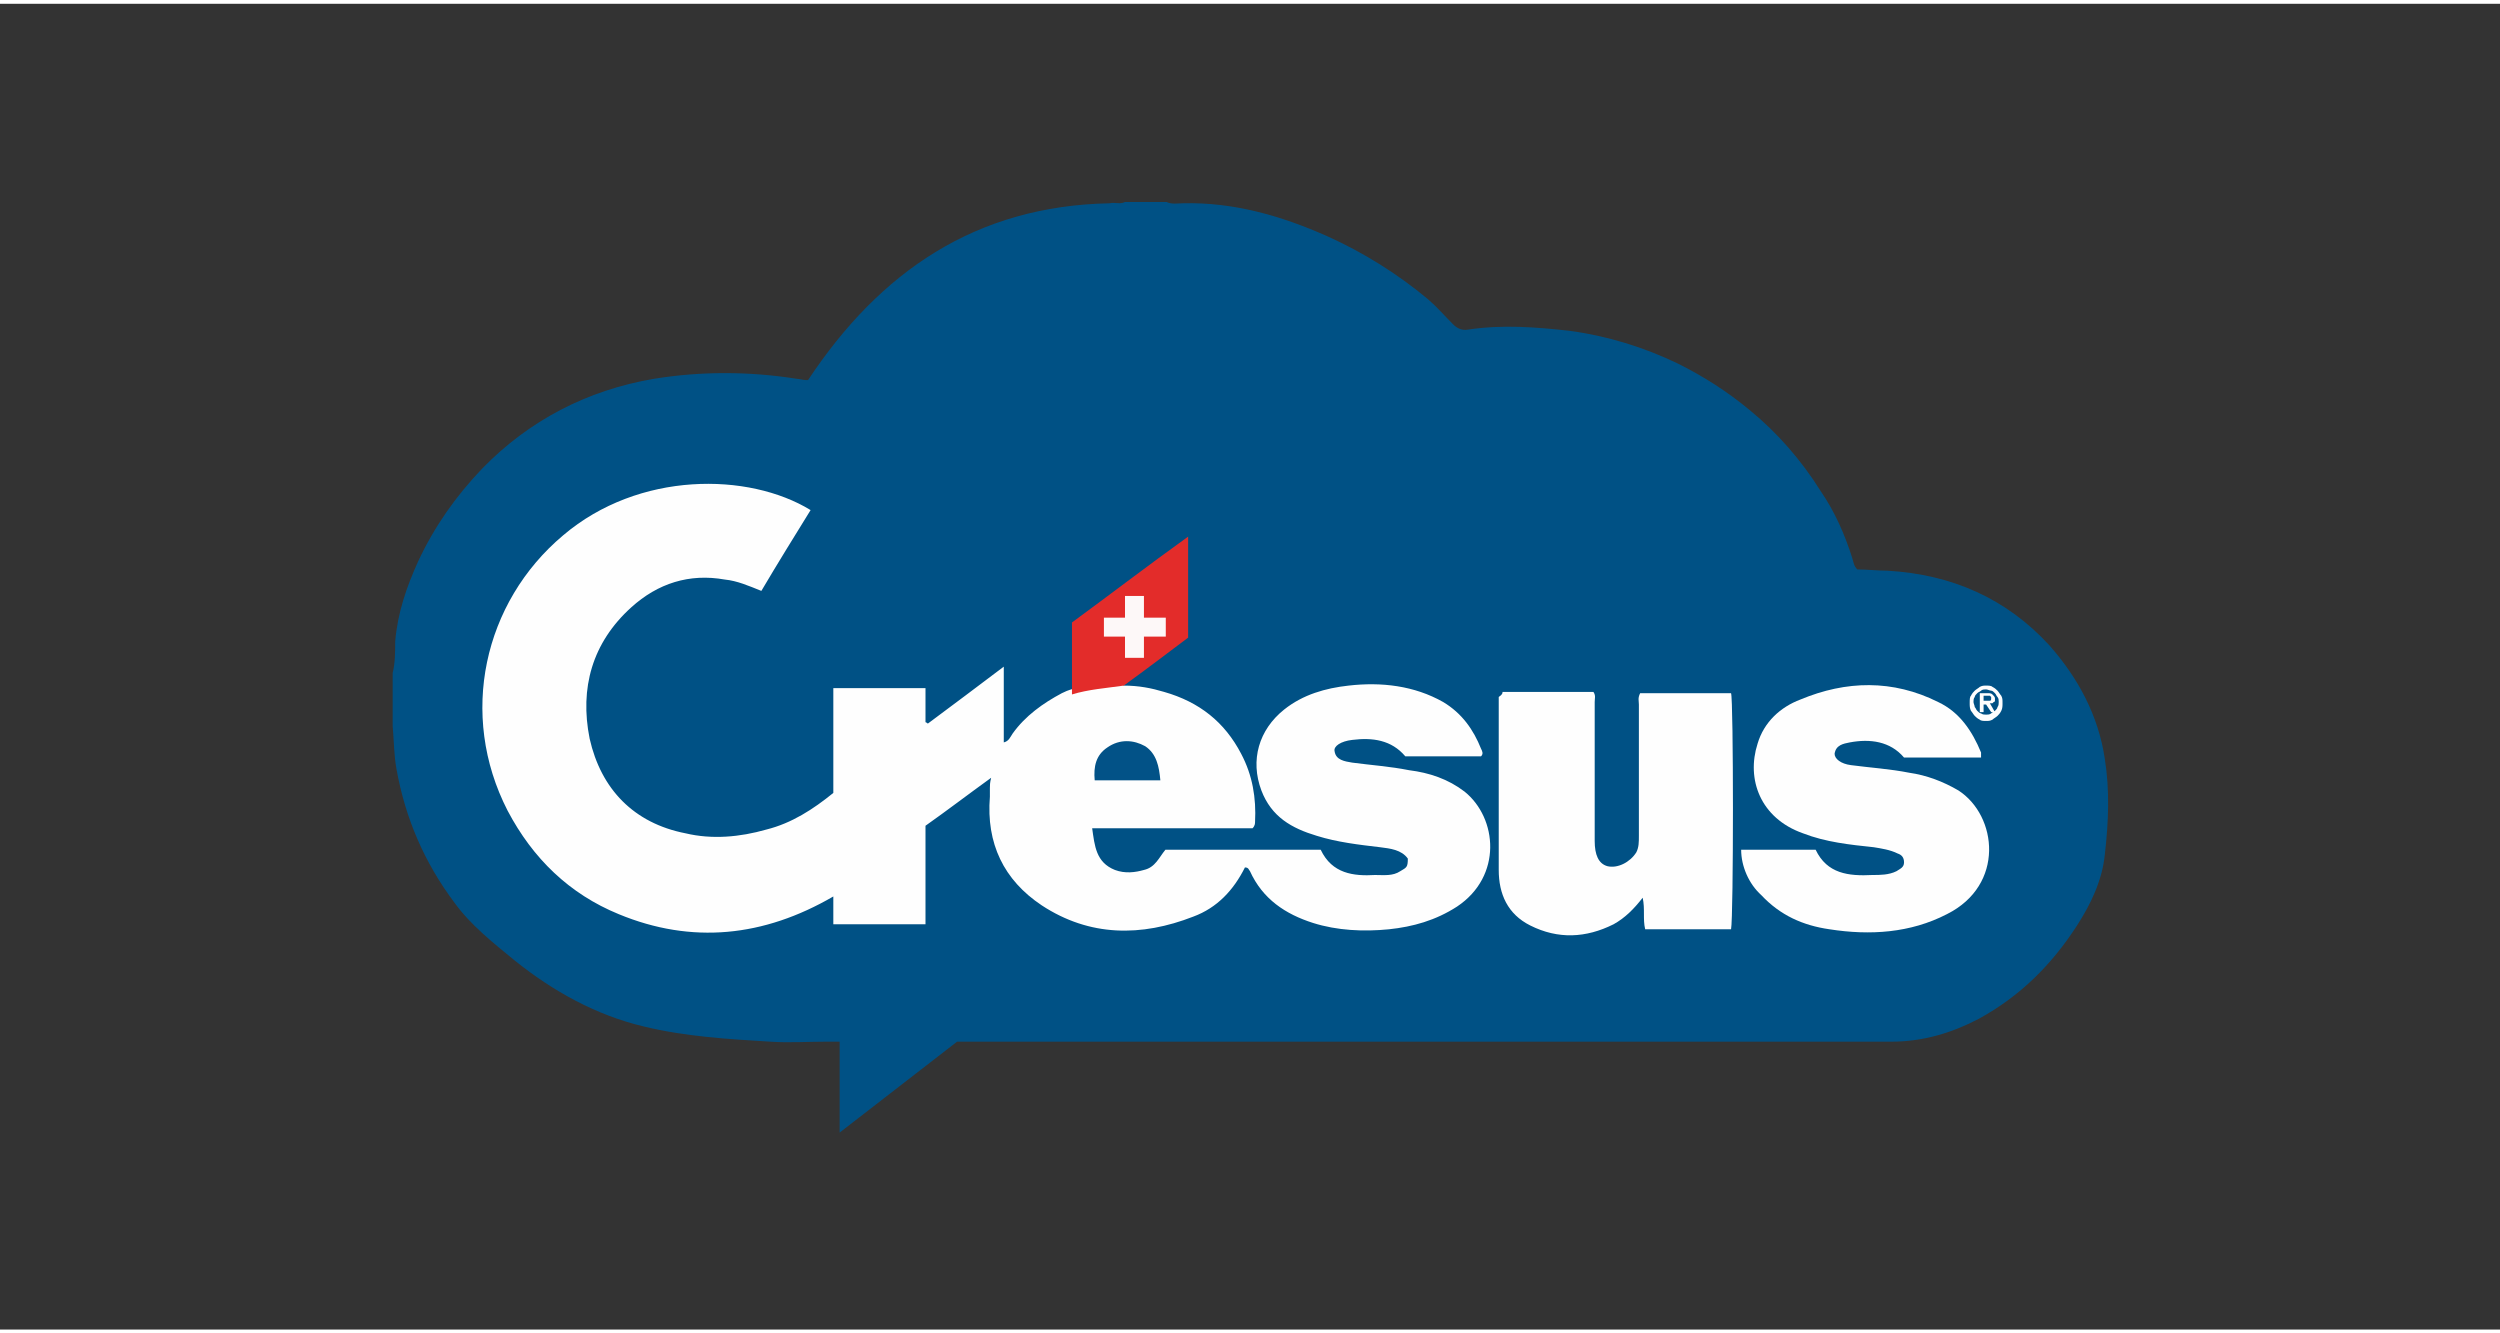
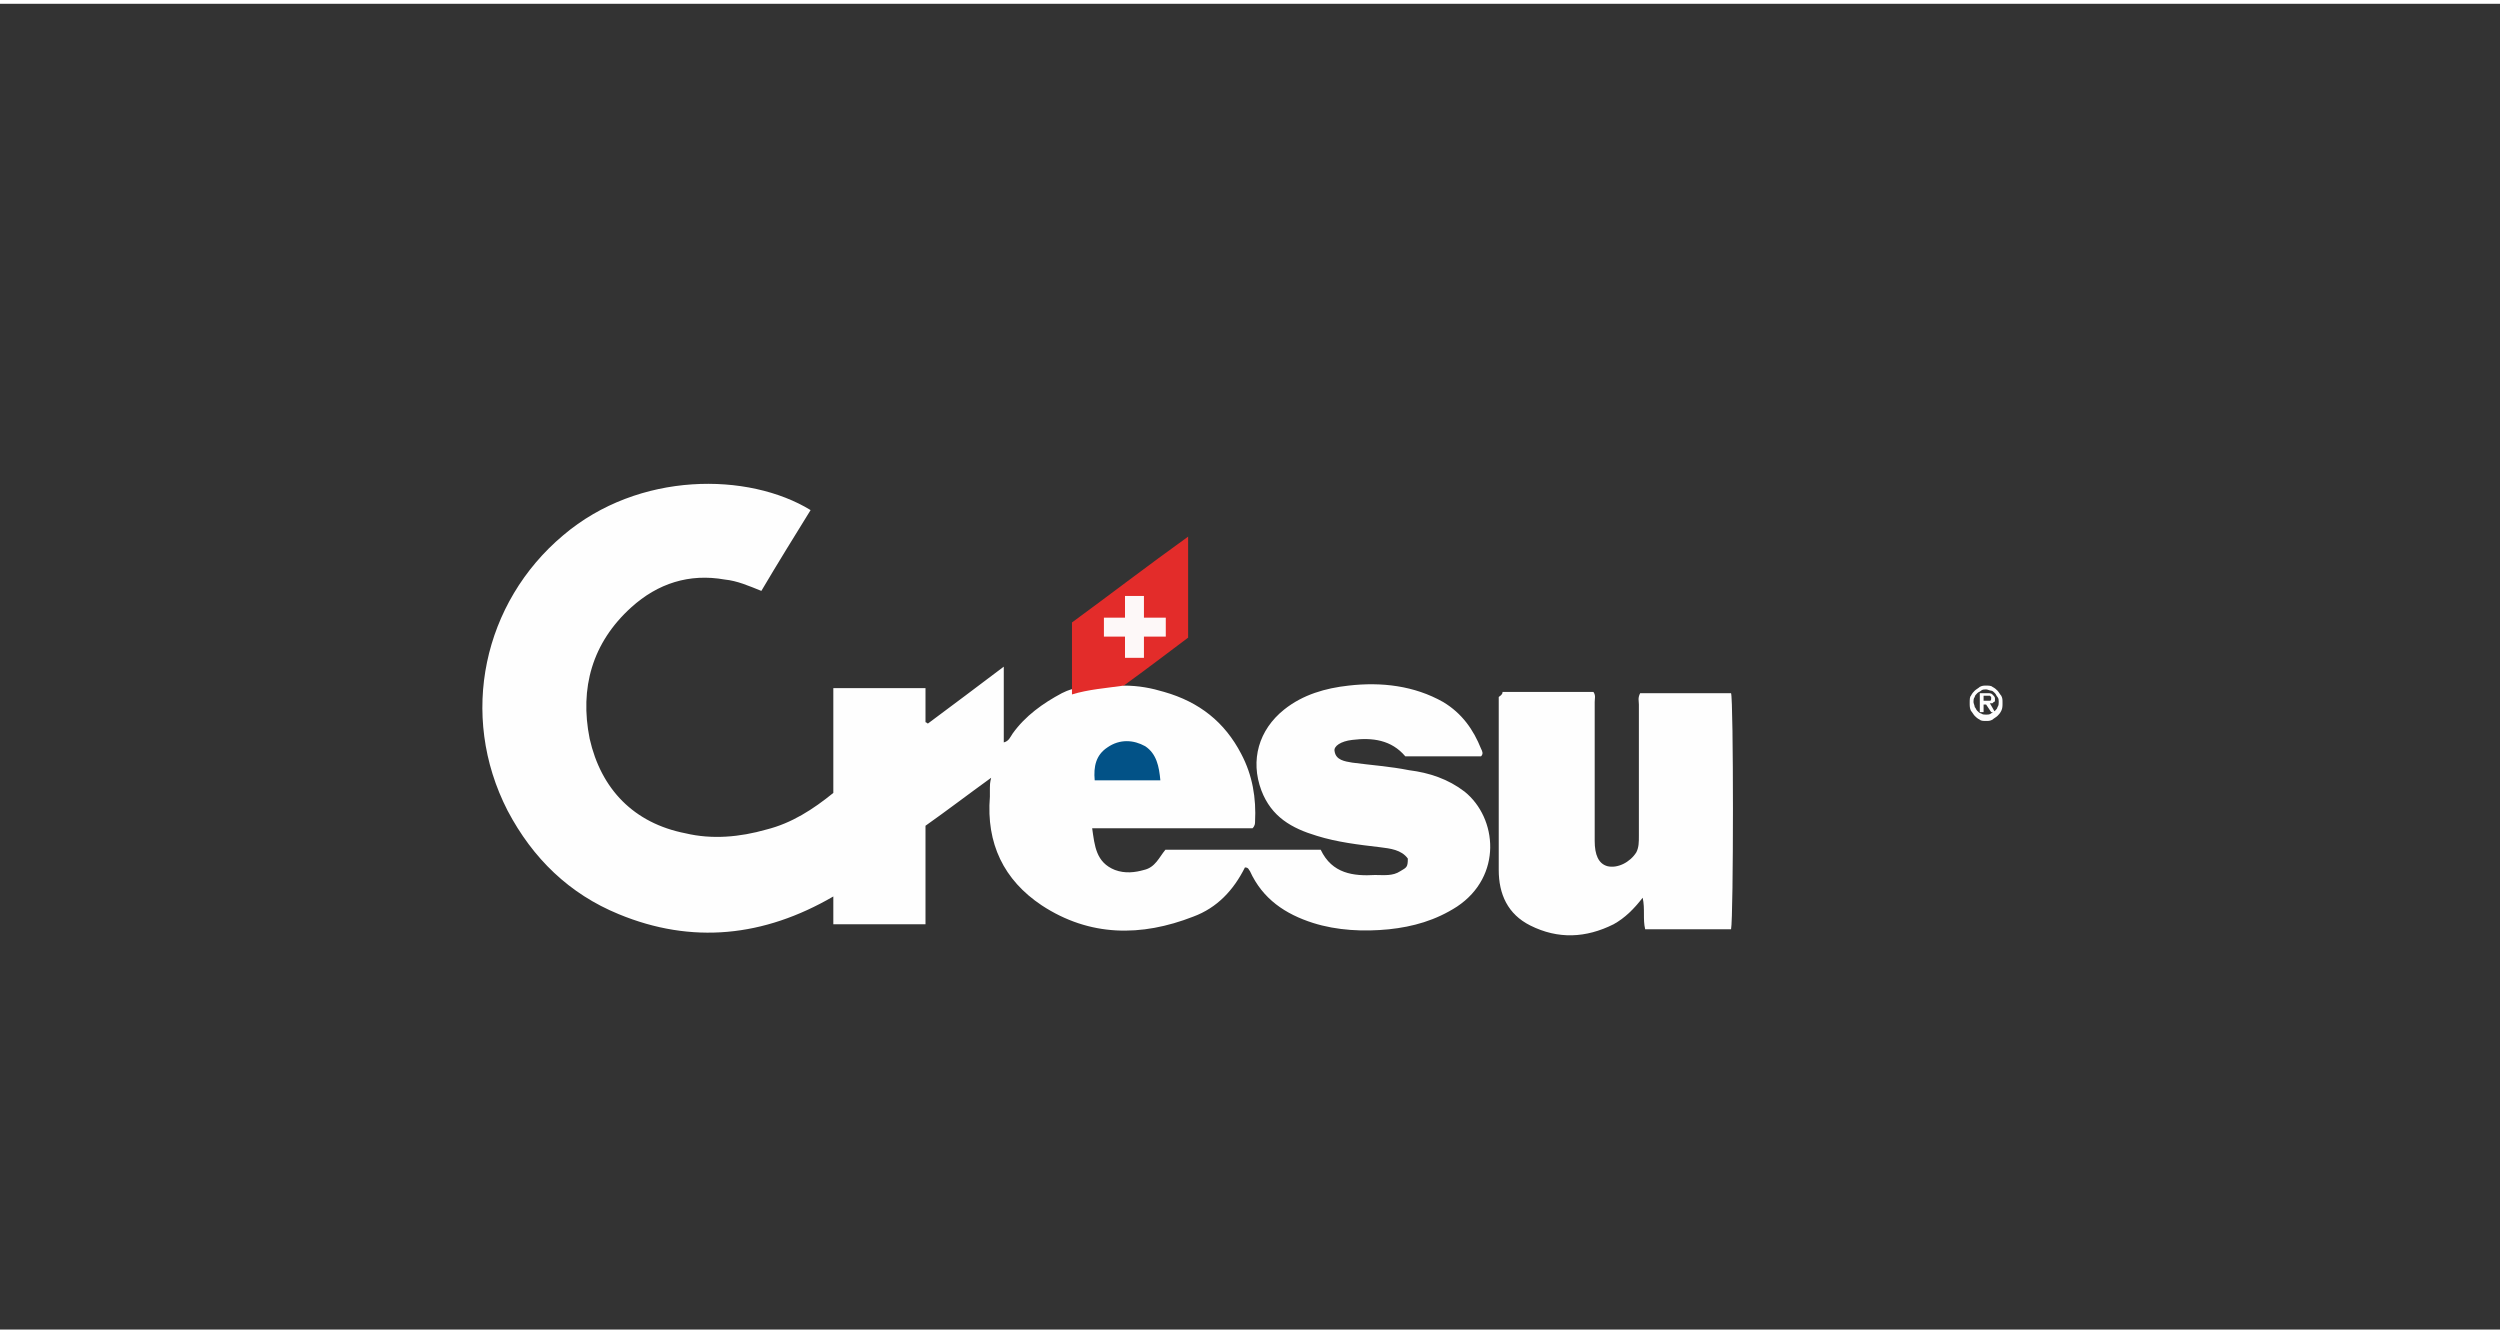
<svg xmlns="http://www.w3.org/2000/svg" version="1.1" id="Calque_1" x="0px" y="0px" width="150" height="80" viewBox="0 0 198 105" style="enable-background:new 0 0 198 105;" xml:space="preserve">
  <rect x="0" y="0" width="198" height="105" fill="#333333" stroke="none" />
  <style type="text/css">
	.st0{display:none;fill:none;}
	.st1{fill:#005185;}
	.st2{fill:#FEFEFE;}
	.st3{fill:#E32C2A;}
	.st4{fill:#025287;}
	.st5{fill:#FDF8F8;}
</style>
  <rect class="st0" width="198" height="105" />
  <g>
-     <path class="st1" d="M166.7,59.8c-0.5-3.4-2.1-6.4-4.4-9c-3.4-3.7-7.7-5.6-12.8-5.9c-0.8,0-1.6-0.1-2.4-0.1   c-0.3-0.3-0.3-0.6-0.4-0.9c-0.6-1.9-1.4-3.7-2.5-5.3c-1.5-2.4-3.4-4.6-5.6-6.4c-1.8-1.5-3.7-2.7-5.7-3.7c-2.7-1.3-5.6-2.2-8.6-2.6   c-2.7-0.3-5.3-0.5-8-0.1c-0.5,0.1-0.9-0.1-1.2-0.4c-0.7-0.7-1.3-1.4-2-2c-2.4-2-5.1-3.7-8-5c-3.6-1.6-7.4-2.7-11.4-2.6   c-0.4,0-0.9,0.1-1.3-0.1c-1.1,0-2.2,0-3.3,0c-0.4,0.2-0.8,0-1.2,0.1c-10.6,0.2-18.2,5.4-23.9,14c-0.1,0-0.1,0-0.2,0   c-0.2,0-0.5-0.1-0.7-0.1c-3.8-0.6-7.6-0.6-11.3,0c-5.3,0.9-9.9,3.3-13.6,7.1c-2.1,2.2-3.8,4.6-5.1,7.4c-0.9,2-1.6,4-1.8,6.3   c0,0.8,0,1.7-0.2,2.5c0,1.4,0,2.8,0,4.2c0.1,1.1,0.1,2.3,0.3,3.4c0.7,3.9,2.2,7.4,4.6,10.6c1.3,1.8,3.1,3.2,4.8,4.6   c3,2.4,6.4,4.3,10.2,5.2c3.3,0.8,6.7,1,10,1.2c1.5,0.1,2.9,0,4.4,0l1.1,0v7.2l9.3-7.2l74,0c2.5,0,4.8-0.7,6.9-1.8   c3.3-1.8,5.8-4.3,7.8-7.4c1.1-1.7,2-3.6,2.2-5.6C167,64.8,167.1,62.3,166.7,59.8z" />
    <path class="st2" d="M89,54c1.2,0,2.2,0.2,3.2,0.5c2.8,0.8,4.8,2.4,6.1,4.9c0.9,1.7,1.2,3.5,1.1,5.4c0,0.1,0,0.3-0.2,0.5   c-4.1,0-8.4,0-12.7,0c0.2,1.4,0.3,2.7,1.8,3.3c0.8,0.3,1.6,0.2,2.3,0c0.9-0.2,1.2-1,1.7-1.6c4.1,0,8.2,0,12.3,0   c0.9,1.9,2.6,2.1,4.3,2c0.7,0,1.4,0.1,2-0.3c0.5-0.3,0.6-0.3,0.6-1c-0.5-0.7-1.4-0.8-2.2-0.9c-1.7-0.2-3.4-0.4-5-0.9   c-2-0.6-3.6-1.5-4.4-3.6c-0.9-2.4-0.2-4.8,1.8-6.4c1.5-1.2,3.3-1.7,5.1-1.9c2.6-0.3,5.2,0,7.5,1.3c1.5,0.9,2.4,2.2,3,3.7   c0.1,0.2,0.2,0.4,0,0.6c-2,0-4,0-6,0c-1.1-1.3-2.6-1.5-4.2-1.3c-0.9,0.1-1.5,0.5-1.4,0.9c0.1,0.7,0.8,0.8,1.4,0.9   c1.5,0.2,3,0.3,4.5,0.6c1.6,0.2,3.1,0.7,4.4,1.7c2.6,2.1,3,6.7-0.6,9.1c-1.7,1.1-3.5,1.6-5.4,1.8c-2,0.2-4.1,0.1-6-0.5   c-2.2-0.7-4-1.9-5-4.1c-0.1-0.1-0.1-0.3-0.4-0.3c-0.9,1.8-2.2,3.2-4.1,3.9c-4.1,1.6-8.2,1.6-12-0.9c-3-2-4.4-4.9-4.1-8.6   c0-0.2,0-0.4,0-0.7c0-0.2,0-0.4,0.1-0.8c-1.8,1.3-3.5,2.6-5.2,3.8c0,2.6,0,5.2,0,7.8c-2.5,0-4.9,0-7.3,0c0-0.7,0-1.4,0-2.2   c-5.5,3.2-11.2,3.8-17,1.4c-3.9-1.6-6.8-4.4-8.8-8.2c-3.9-7.6-1.9-16.5,4.4-21.8c6-5.1,14.7-5,19.6-2c-1.3,2.1-2.6,4.2-3.9,6.4   c-1-0.4-1.9-0.8-2.9-0.9c-2.8-0.5-5.3,0.3-7.4,2.2c-3.1,2.8-4.1,6.4-3.3,10.4c0.9,4,3.5,6.7,7.6,7.5c2.1,0.5,4.3,0.3,6.4-0.3   c2-0.5,3.7-1.6,5.3-2.9c0-2.7,0-5.5,0-8.3c2.5,0,4.9,0,7.3,0c0,0.9,0,1.8,0,2.7c0.1,0,0.1,0.1,0.2,0.1c2-1.5,3.9-2.9,6-4.5   c0,2.1,0,4,0,6c0.4-0.1,0.5-0.4,0.7-0.7c1-1.4,2.4-2.4,3.9-3.2c0.6-0.3,0.8-0.3,1.4-0.5c0.4-0.1-0.2-0.3,0.2-0.4   c0.8-0.1,1.5-0.3,2.3-0.3C88.5,53.8,88.8,53.8,89,54z" />
    <path class="st2" d="M119,54.5c2.5,0,4.9,0,7.2,0c0.2,0.3,0.1,0.5,0.1,0.8c0,3.7,0,7.3,0,11c0,1.1,0.3,1.8,1,2   c0.8,0.2,1.8-0.3,2.3-1.1c0.2-0.4,0.2-0.8,0.2-1.3c0-3.5,0-7,0-10.4c0-0.3-0.1-0.5,0.1-0.9c2.4,0,4.8,0,7.2,0   c0.2,0.5,0.2,17.7,0,18.7c-2.3,0-4.5,0-6.8,0c-0.2-0.8,0-1.6-0.2-2.5c-0.7,0.9-1.4,1.6-2.3,2.1c-2.2,1.1-4.4,1.2-6.6,0.1   c-1.8-0.9-2.5-2.5-2.5-4.4c0-4.6,0-9.1,0-13.7C119,54.7,119,54.6,119,54.5z" />
-     <path class="st2" d="M137.9,67c2,0,3.9,0,5.9,0c0.9,1.9,2.6,2.1,4.5,2c0.6,0,1.3,0,1.9-0.3c0.3-0.2,0.6-0.3,0.6-0.7   c0-0.4-0.2-0.6-0.5-0.7c-0.6-0.3-1.3-0.4-1.9-0.5c-1.9-0.2-3.8-0.4-5.6-1.1c-3.4-1.2-4.5-4.3-3.6-7.1c0.5-1.7,1.8-2.9,3.4-3.5   c3.6-1.5,7.3-1.6,10.9,0.2c1.7,0.8,2.7,2.3,3.4,4c0,0.1,0,0.1,0,0.2c0,0,0,0.1,0,0.2c-2,0-4,0-6.1,0c-1.1-1.3-2.7-1.5-4.3-1.2   c-0.5,0.1-1.1,0.2-1.2,0.9c0,0.4,0.5,0.8,1.3,0.9c1.5,0.2,3.1,0.3,4.6,0.6c1.4,0.2,2.7,0.7,3.9,1.4c3.1,2,3.7,7.5-0.9,9.8   c-2.9,1.5-6.1,1.7-9.3,1.2c-2.1-0.3-3.9-1.1-5.4-2.7C138.5,69.7,137.9,68.3,137.9,67z" />
    <path class="st3" d="M89,54c-1.4,0.2-2.8,0.3-4.1,0.7c0-1.9,0-3.7,0-5.7c3-2.2,6-4.5,9.2-6.8c0,2.7,0,5.3,0,8   C92.5,51.4,90.8,52.7,89,54z" />
    <path class="st4" d="M91.9,61.5c-1.8,0-3.5,0-5.2,0c-0.1-1.1,0.1-2,1-2.6c1-0.7,2.1-0.6,3-0.1C91.6,59.4,91.8,60.4,91.9,61.5z" />
    <rect x="89.1" y="46.9" class="st5" width="1.5" height="4.9" />
    <rect x="89.1" y="46.9" transform="matrix(-1.836970e-16 1 -1 -1.836970e-16 139.23 -40.481)" class="st5" width="1.5" height="4.9" />
    <path class="st2" d="M156.1,54.8c0.1-0.2,0.2-0.3,0.3-0.4c0.1-0.1,0.3-0.2,0.4-0.3c0.2-0.1,0.3-0.1,0.5-0.1c0.2,0,0.4,0,0.5,0.1   c0.2,0.1,0.3,0.2,0.4,0.3c0.1,0.1,0.2,0.3,0.3,0.4c0.1,0.2,0.1,0.3,0.1,0.6c0,0.2,0,0.4-0.1,0.6c-0.1,0.2-0.2,0.3-0.3,0.4   c-0.1,0.1-0.3,0.2-0.4,0.3c-0.2,0.1-0.3,0.1-0.5,0.1c-0.2,0-0.4,0-0.5-0.1c-0.2-0.1-0.3-0.2-0.4-0.3c-0.1-0.1-0.2-0.3-0.3-0.4   c-0.1-0.2-0.1-0.4-0.1-0.6C156,55.1,156,54.9,156.1,54.8z M156.4,55.7c0.1,0.1,0.1,0.2,0.2,0.3c0.1,0.1,0.2,0.2,0.3,0.2   c0.1,0.1,0.3,0.1,0.4,0.1c0.1,0,0.3,0,0.4-0.1c0.1-0.1,0.2-0.1,0.3-0.2c0.1-0.1,0.2-0.2,0.2-0.3c0.1-0.1,0.1-0.3,0.1-0.4   s0-0.3-0.1-0.4c-0.1-0.1-0.1-0.2-0.2-0.3c-0.1-0.1-0.2-0.2-0.3-0.2s-0.3-0.1-0.4-0.1c-0.1,0-0.3,0-0.4,0.1s-0.2,0.1-0.3,0.2   c-0.1,0.1-0.2,0.2-0.2,0.3c-0.1,0.1-0.1,0.3-0.1,0.4S156.4,55.6,156.4,55.7z M157.4,54.6c0.2,0,0.3,0,0.4,0.1   c0.1,0.1,0.2,0.2,0.2,0.3c0,0.1,0,0.1,0,0.2c0,0,0,0.1-0.1,0.1c0,0-0.1,0.1-0.1,0.1c0,0-0.1,0-0.2,0l0.4,0.7h-0.3l-0.4-0.6h-0.2   v0.6h-0.3v-1.5H157.4z M157.4,55.2c0.1,0,0.2,0,0.2,0c0.1,0,0.1-0.1,0.1-0.2c0,0,0-0.1,0-0.1c0,0,0,0-0.1-0.1c0,0-0.1,0-0.1,0   c0,0-0.1,0-0.1,0h-0.3v0.4H157.4z" />
  </g>
</svg>